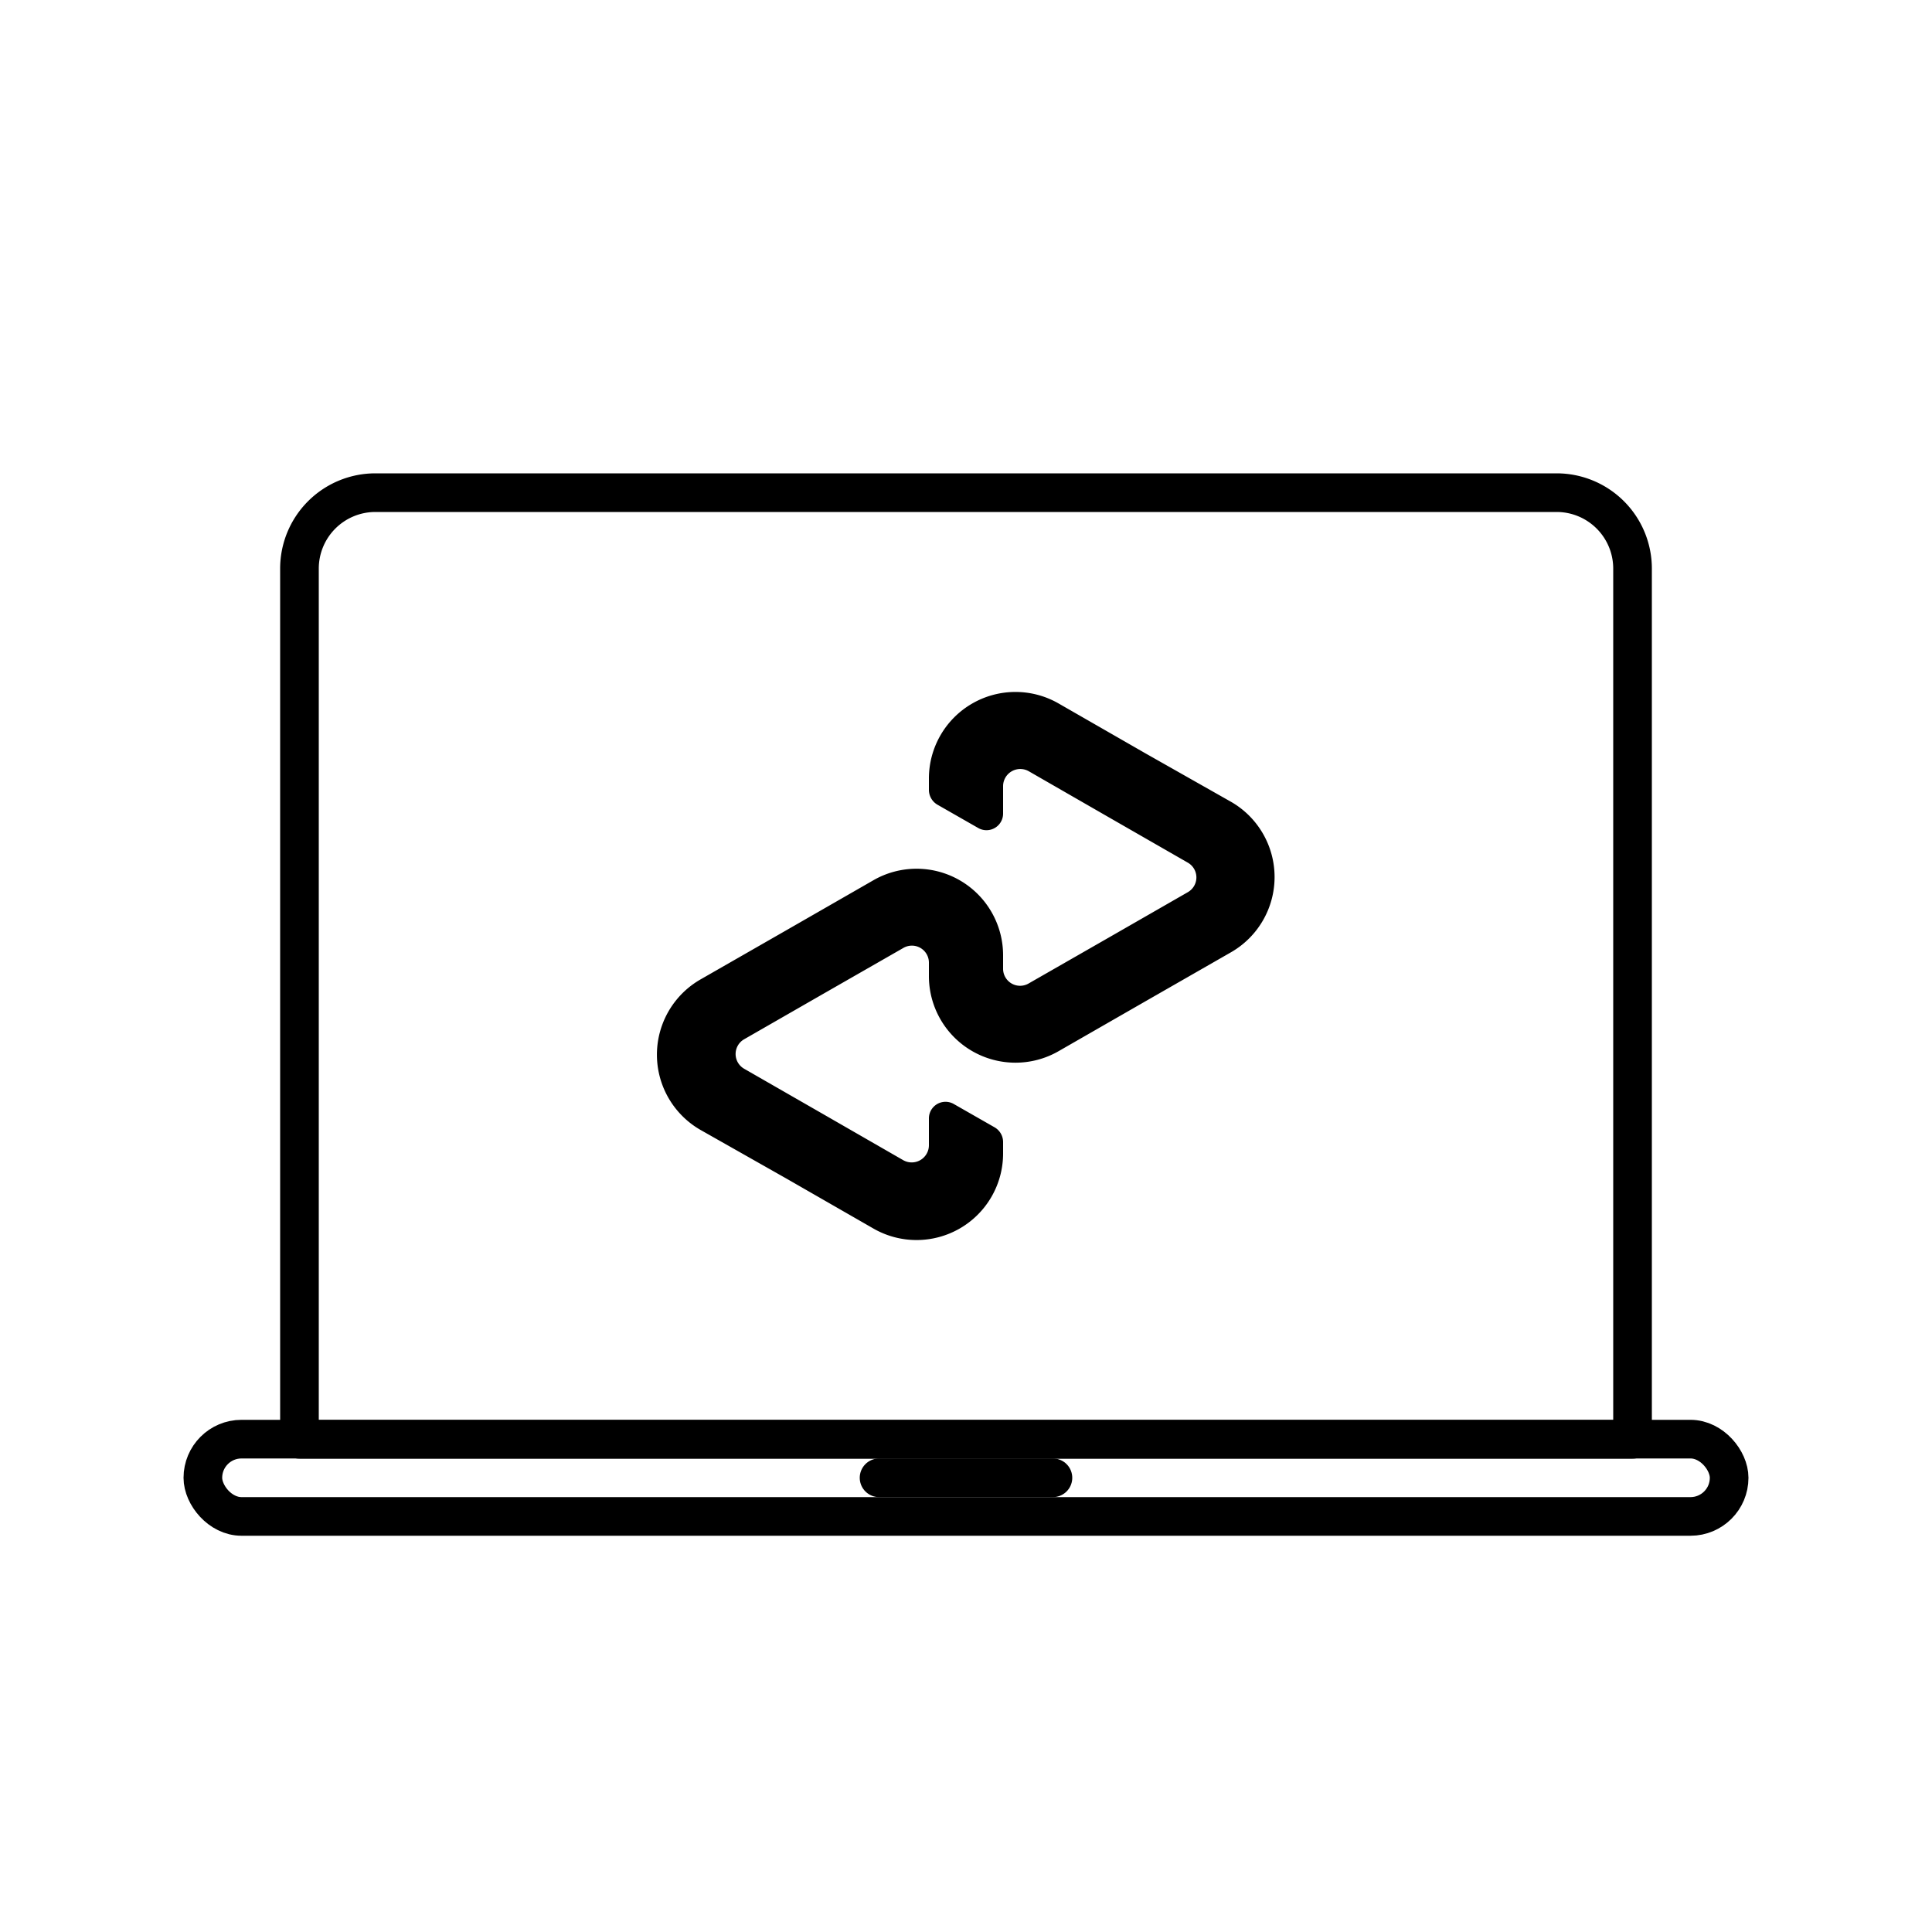
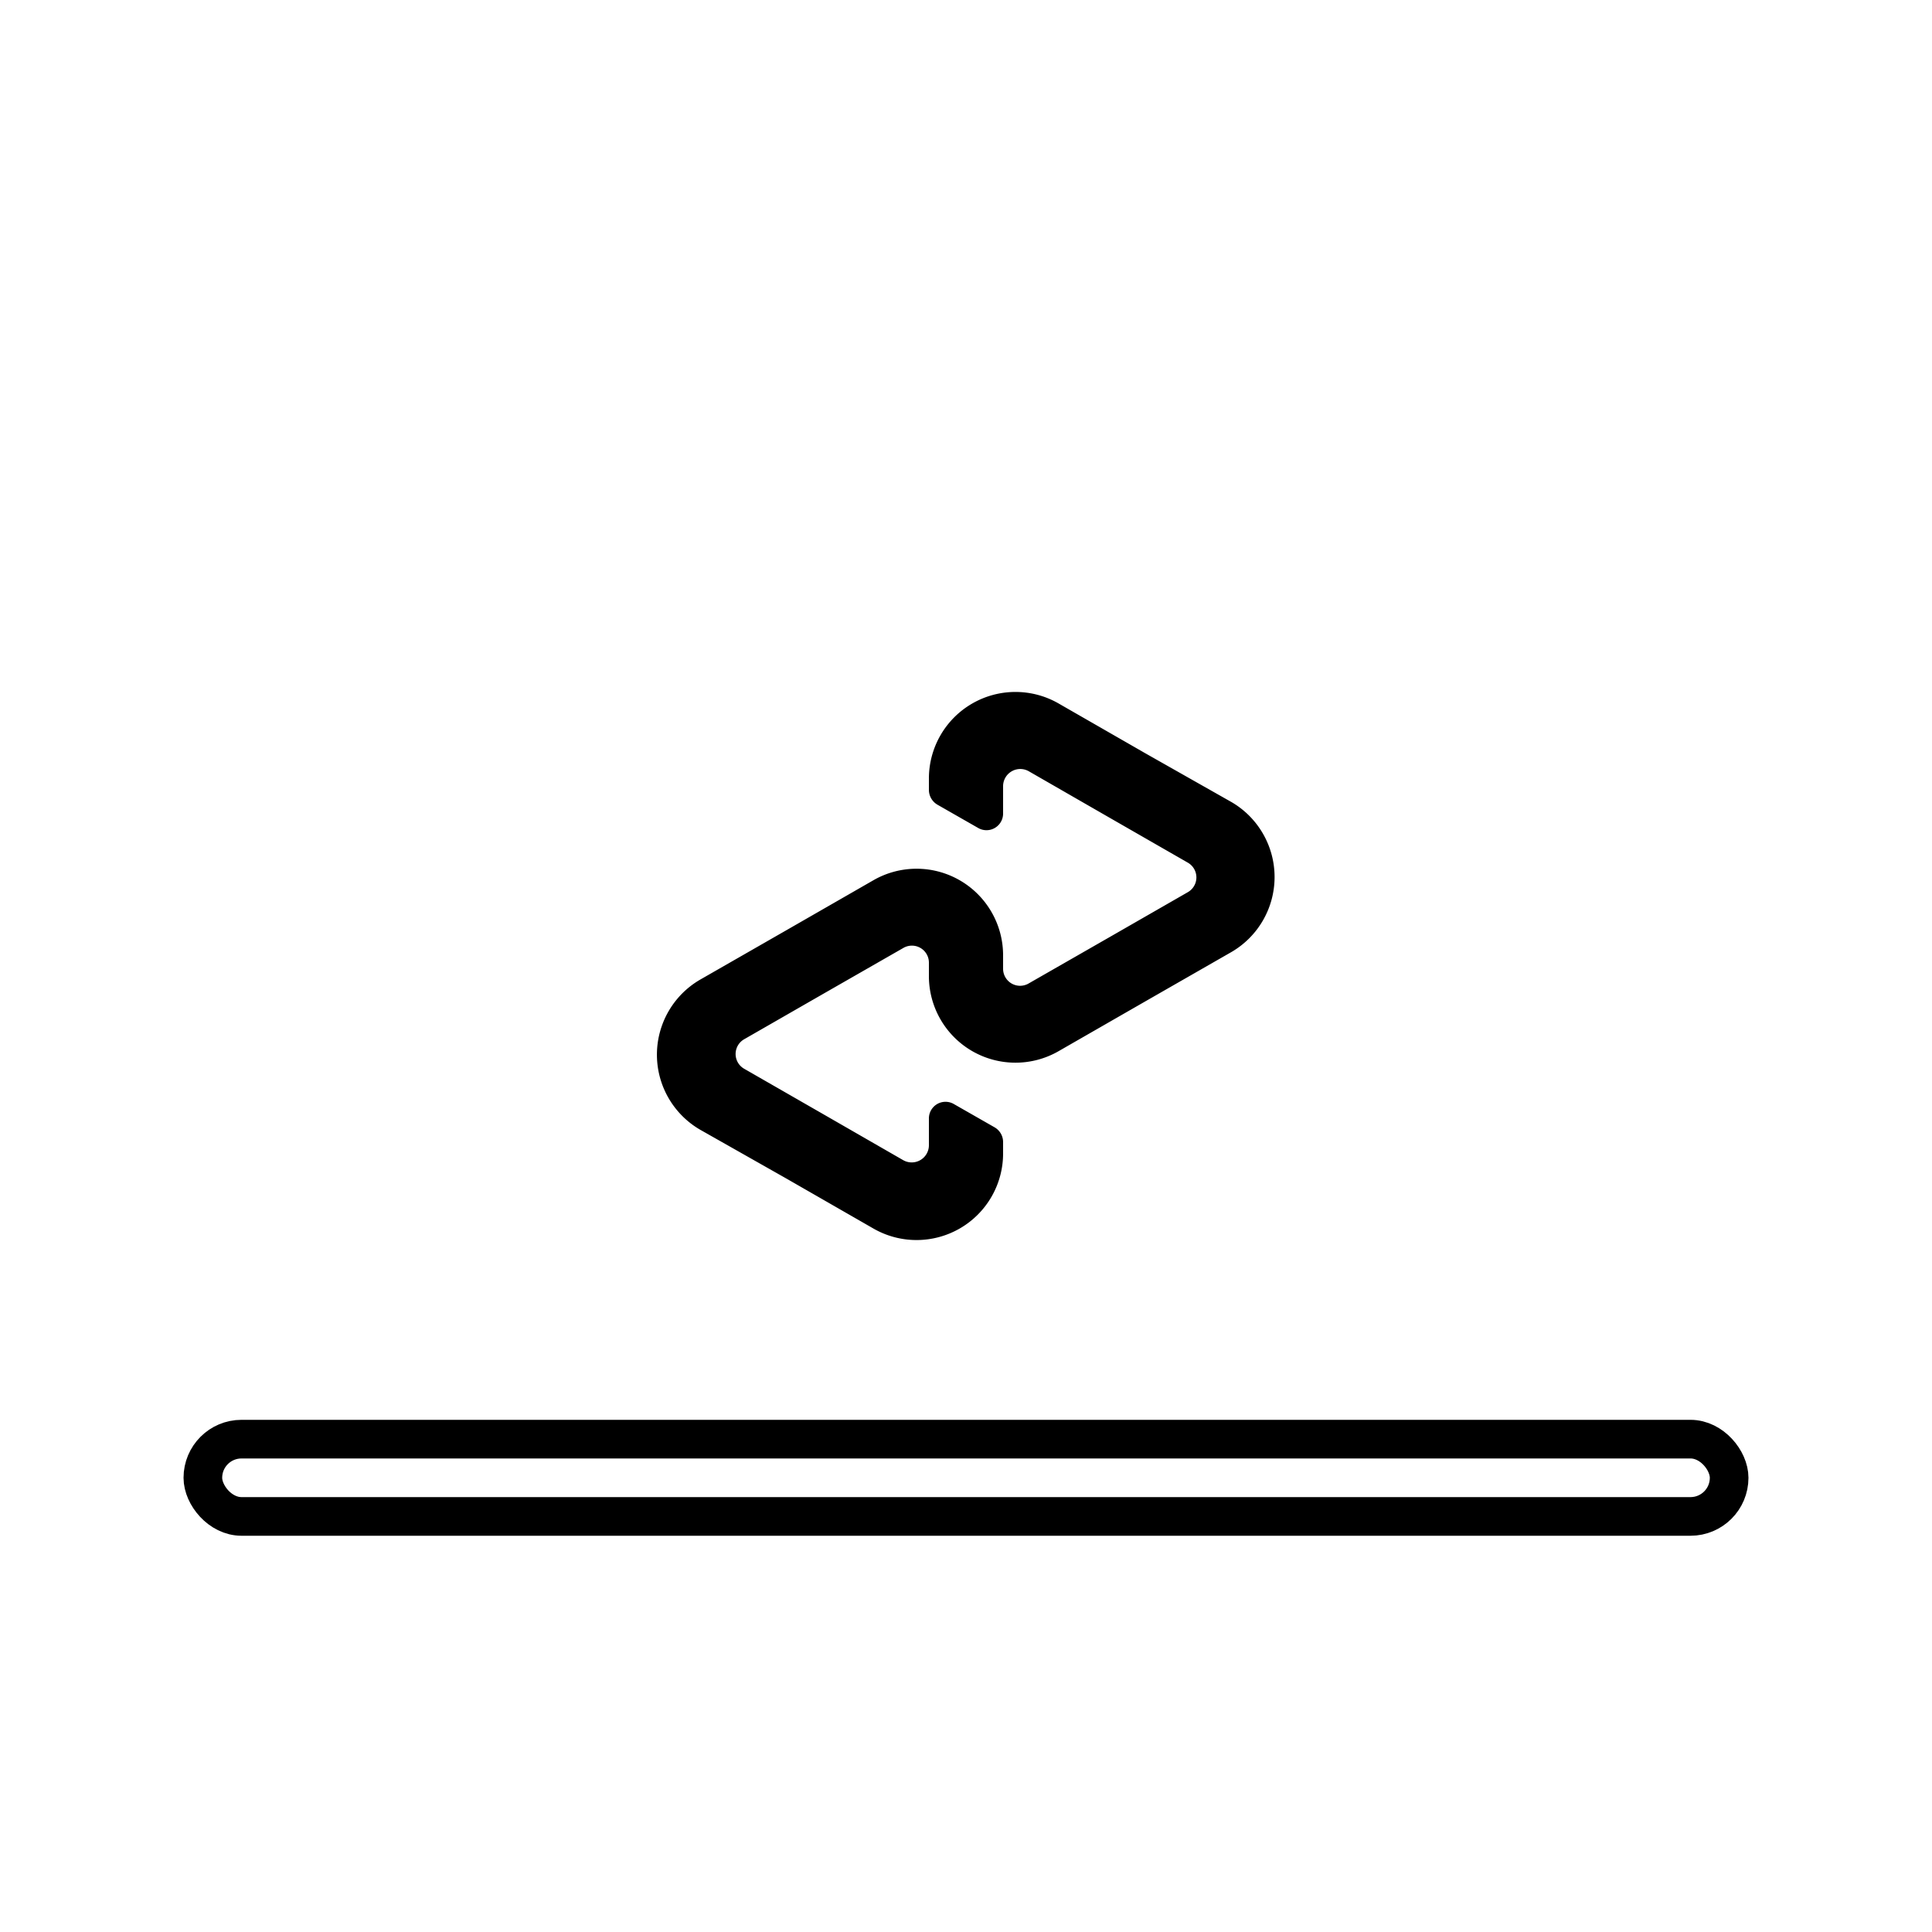
<svg xmlns="http://www.w3.org/2000/svg" id="Icons" viewBox="0 0 100 100">
  <defs>
    <style>.cls-1{fill:none;stroke:#000;stroke-linecap:round;stroke-linejoin:round;stroke-width:2px;}</style>
  </defs>
-   <line class="cls-1" x1="45.5" x2="54.5" y1="76.49" y2="76.49" />
-   <path class="cls-1" d="M19.43,25.5H80.57a3.93,3.93,0,0,1,3.93,3.93V74.5a0,0,0,0,1,0,0h-69a0,0,0,0,1,0,0V29.43A3.93,3.93,0,0,1,19.43,25.5Z" />
  <path d="M63.75,41.52,59.3,39l-4.51-2.59a4.48,4.48,0,0,0-6.71,3.89v.58a.89.89,0,0,0,.44.77l2.1,1.2a.86.86,0,0,0,1.3-.75V40.69a.89.89,0,0,1,1.33-.77l4.12,2.37,4.11,2.36a.88.88,0,0,1,0,1.53l-4.11,2.36L53.25,50.9a.88.88,0,0,1-1.33-.76v-.69a4.48,4.48,0,0,0-6.71-3.89L40.7,48.15,36.25,50.7a4.49,4.49,0,0,0,0,7.78L40.7,61l4.51,2.59a4.48,4.48,0,0,0,6.71-3.89v-.58a.88.88,0,0,0-.44-.77l-2.1-1.2a.86.86,0,0,0-1.3.75v1.38a.89.89,0,0,1-1.33.77l-4.12-2.37-4.11-2.36a.88.88,0,0,1,0-1.53l4.11-2.36,4.12-2.36a.88.88,0,0,1,1.33.76v.69a4.48,4.48,0,0,0,6.71,3.89l4.51-2.59,4.45-2.55A4.49,4.49,0,0,0,63.75,41.52Z" />
  <rect class="cls-1" height="4" rx="2" width="79" x="10.5" y="74.49" />
</svg>